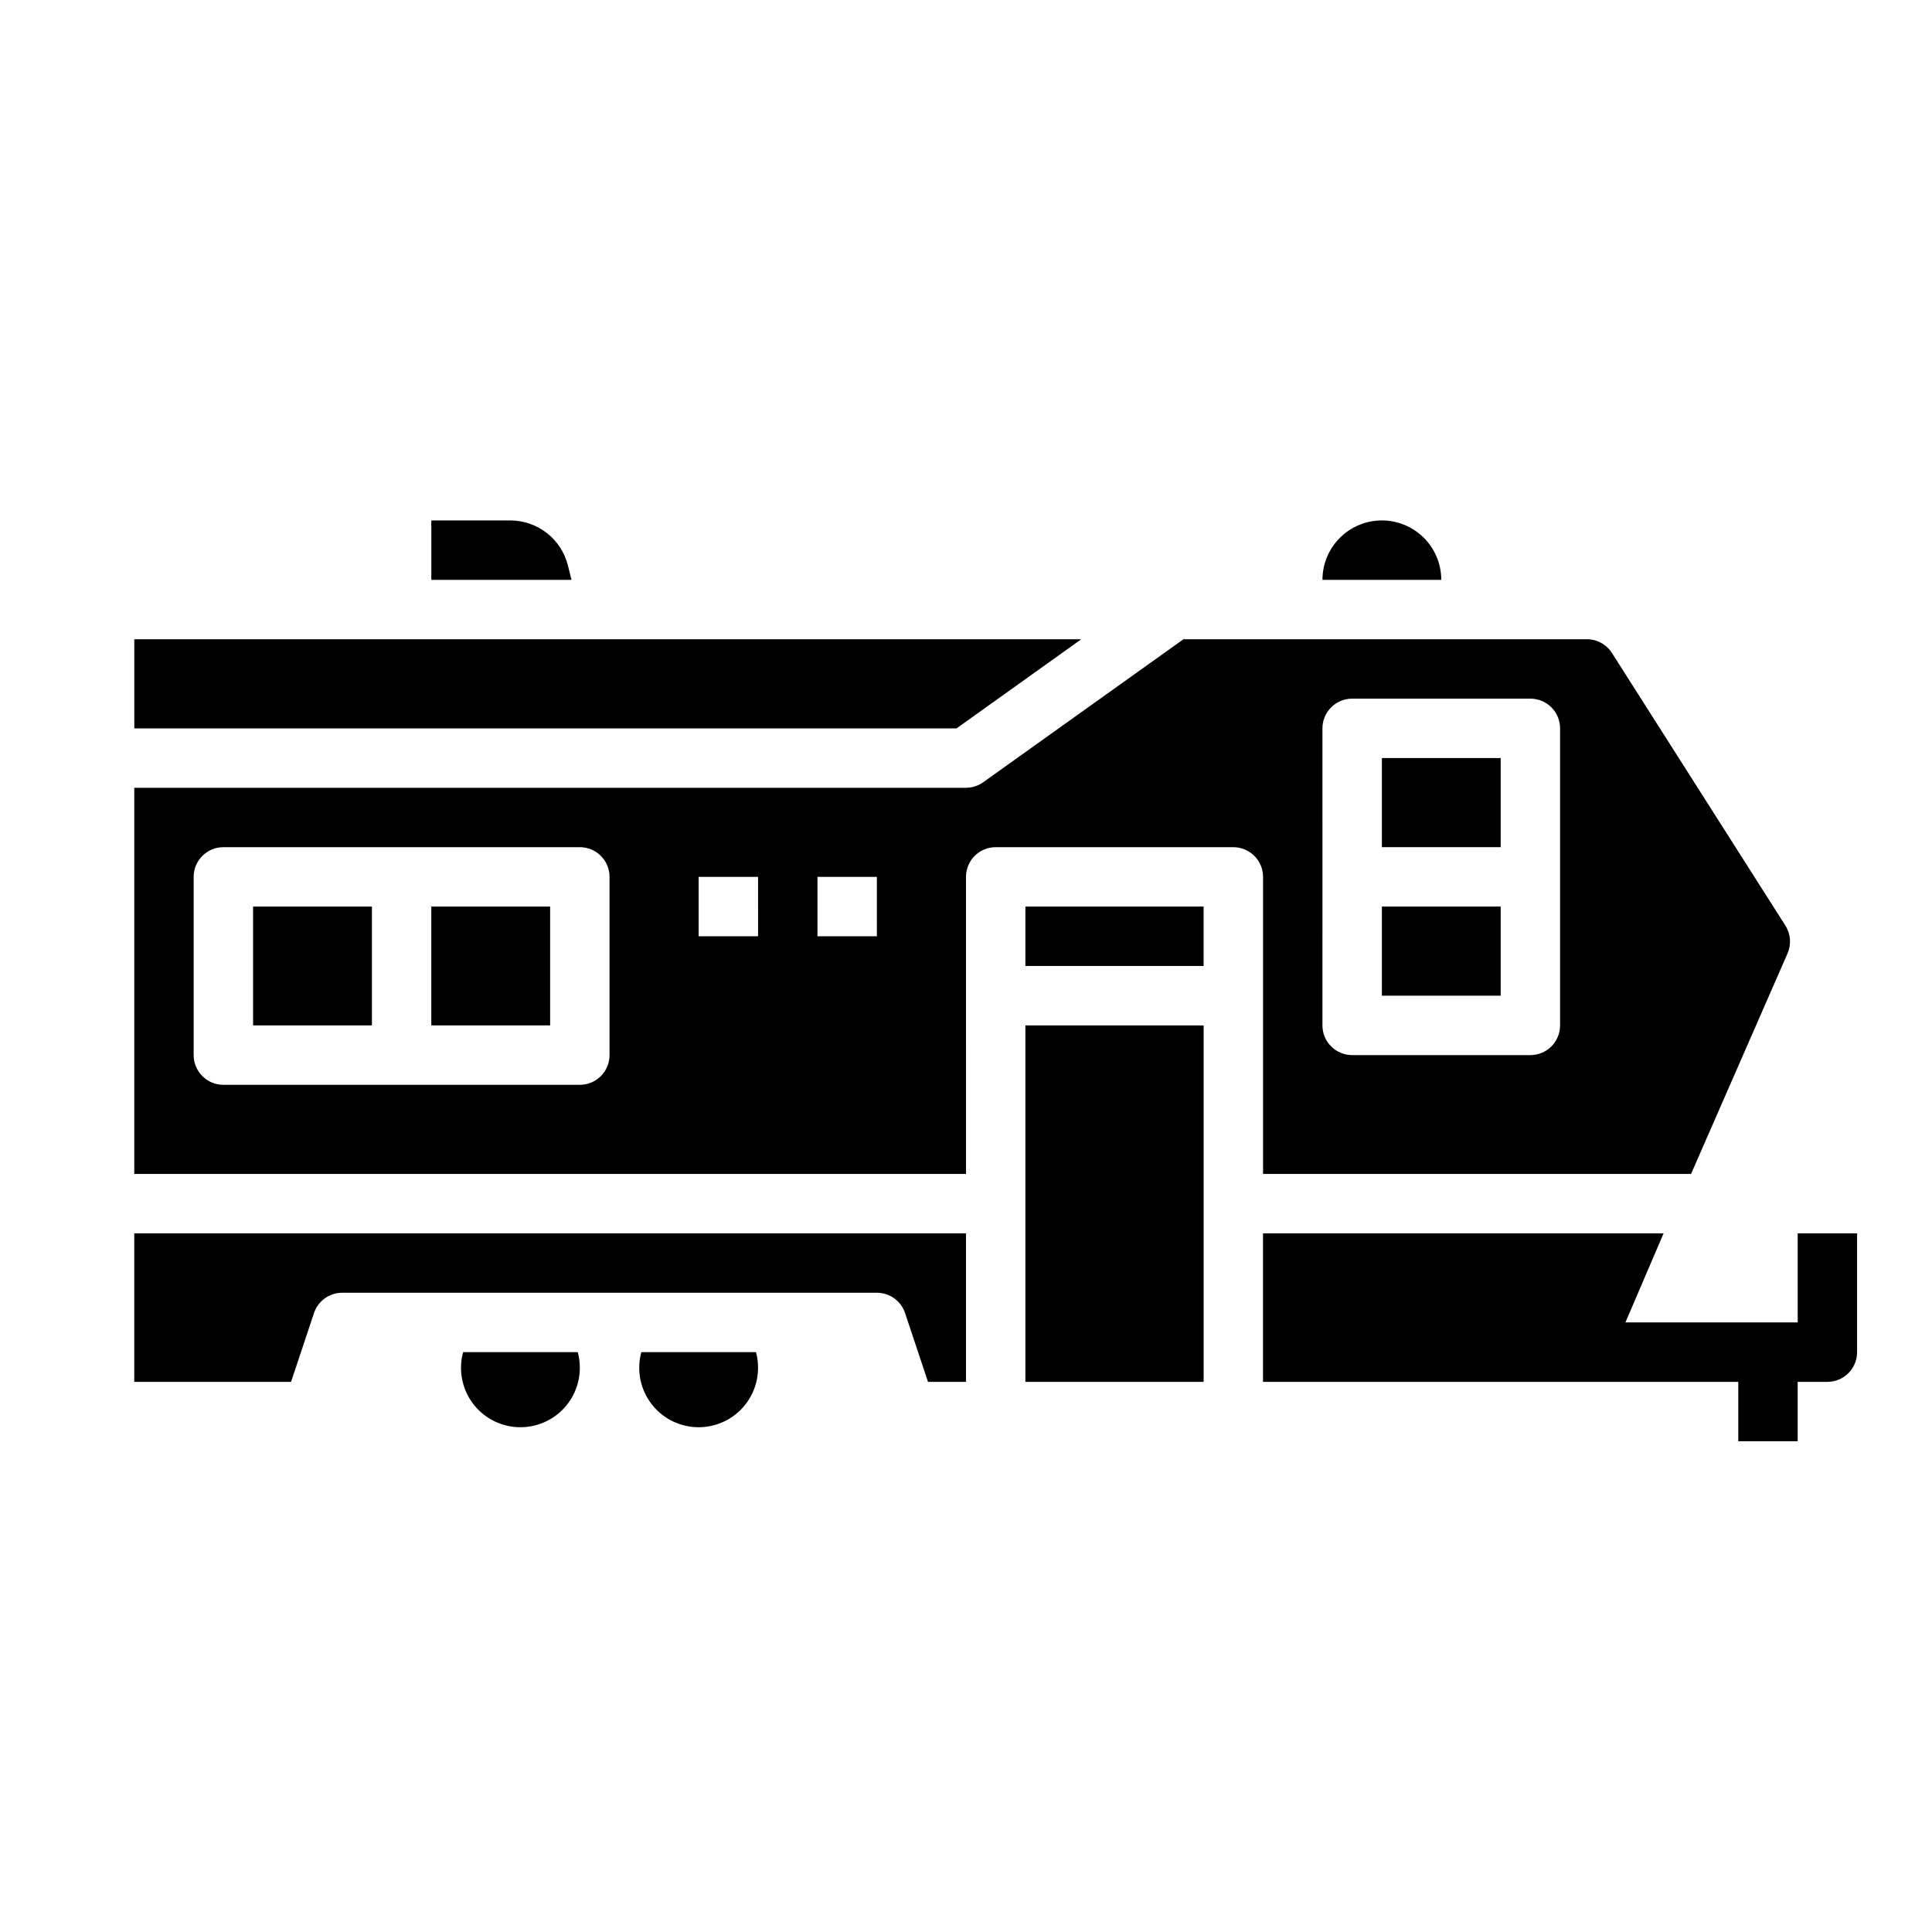
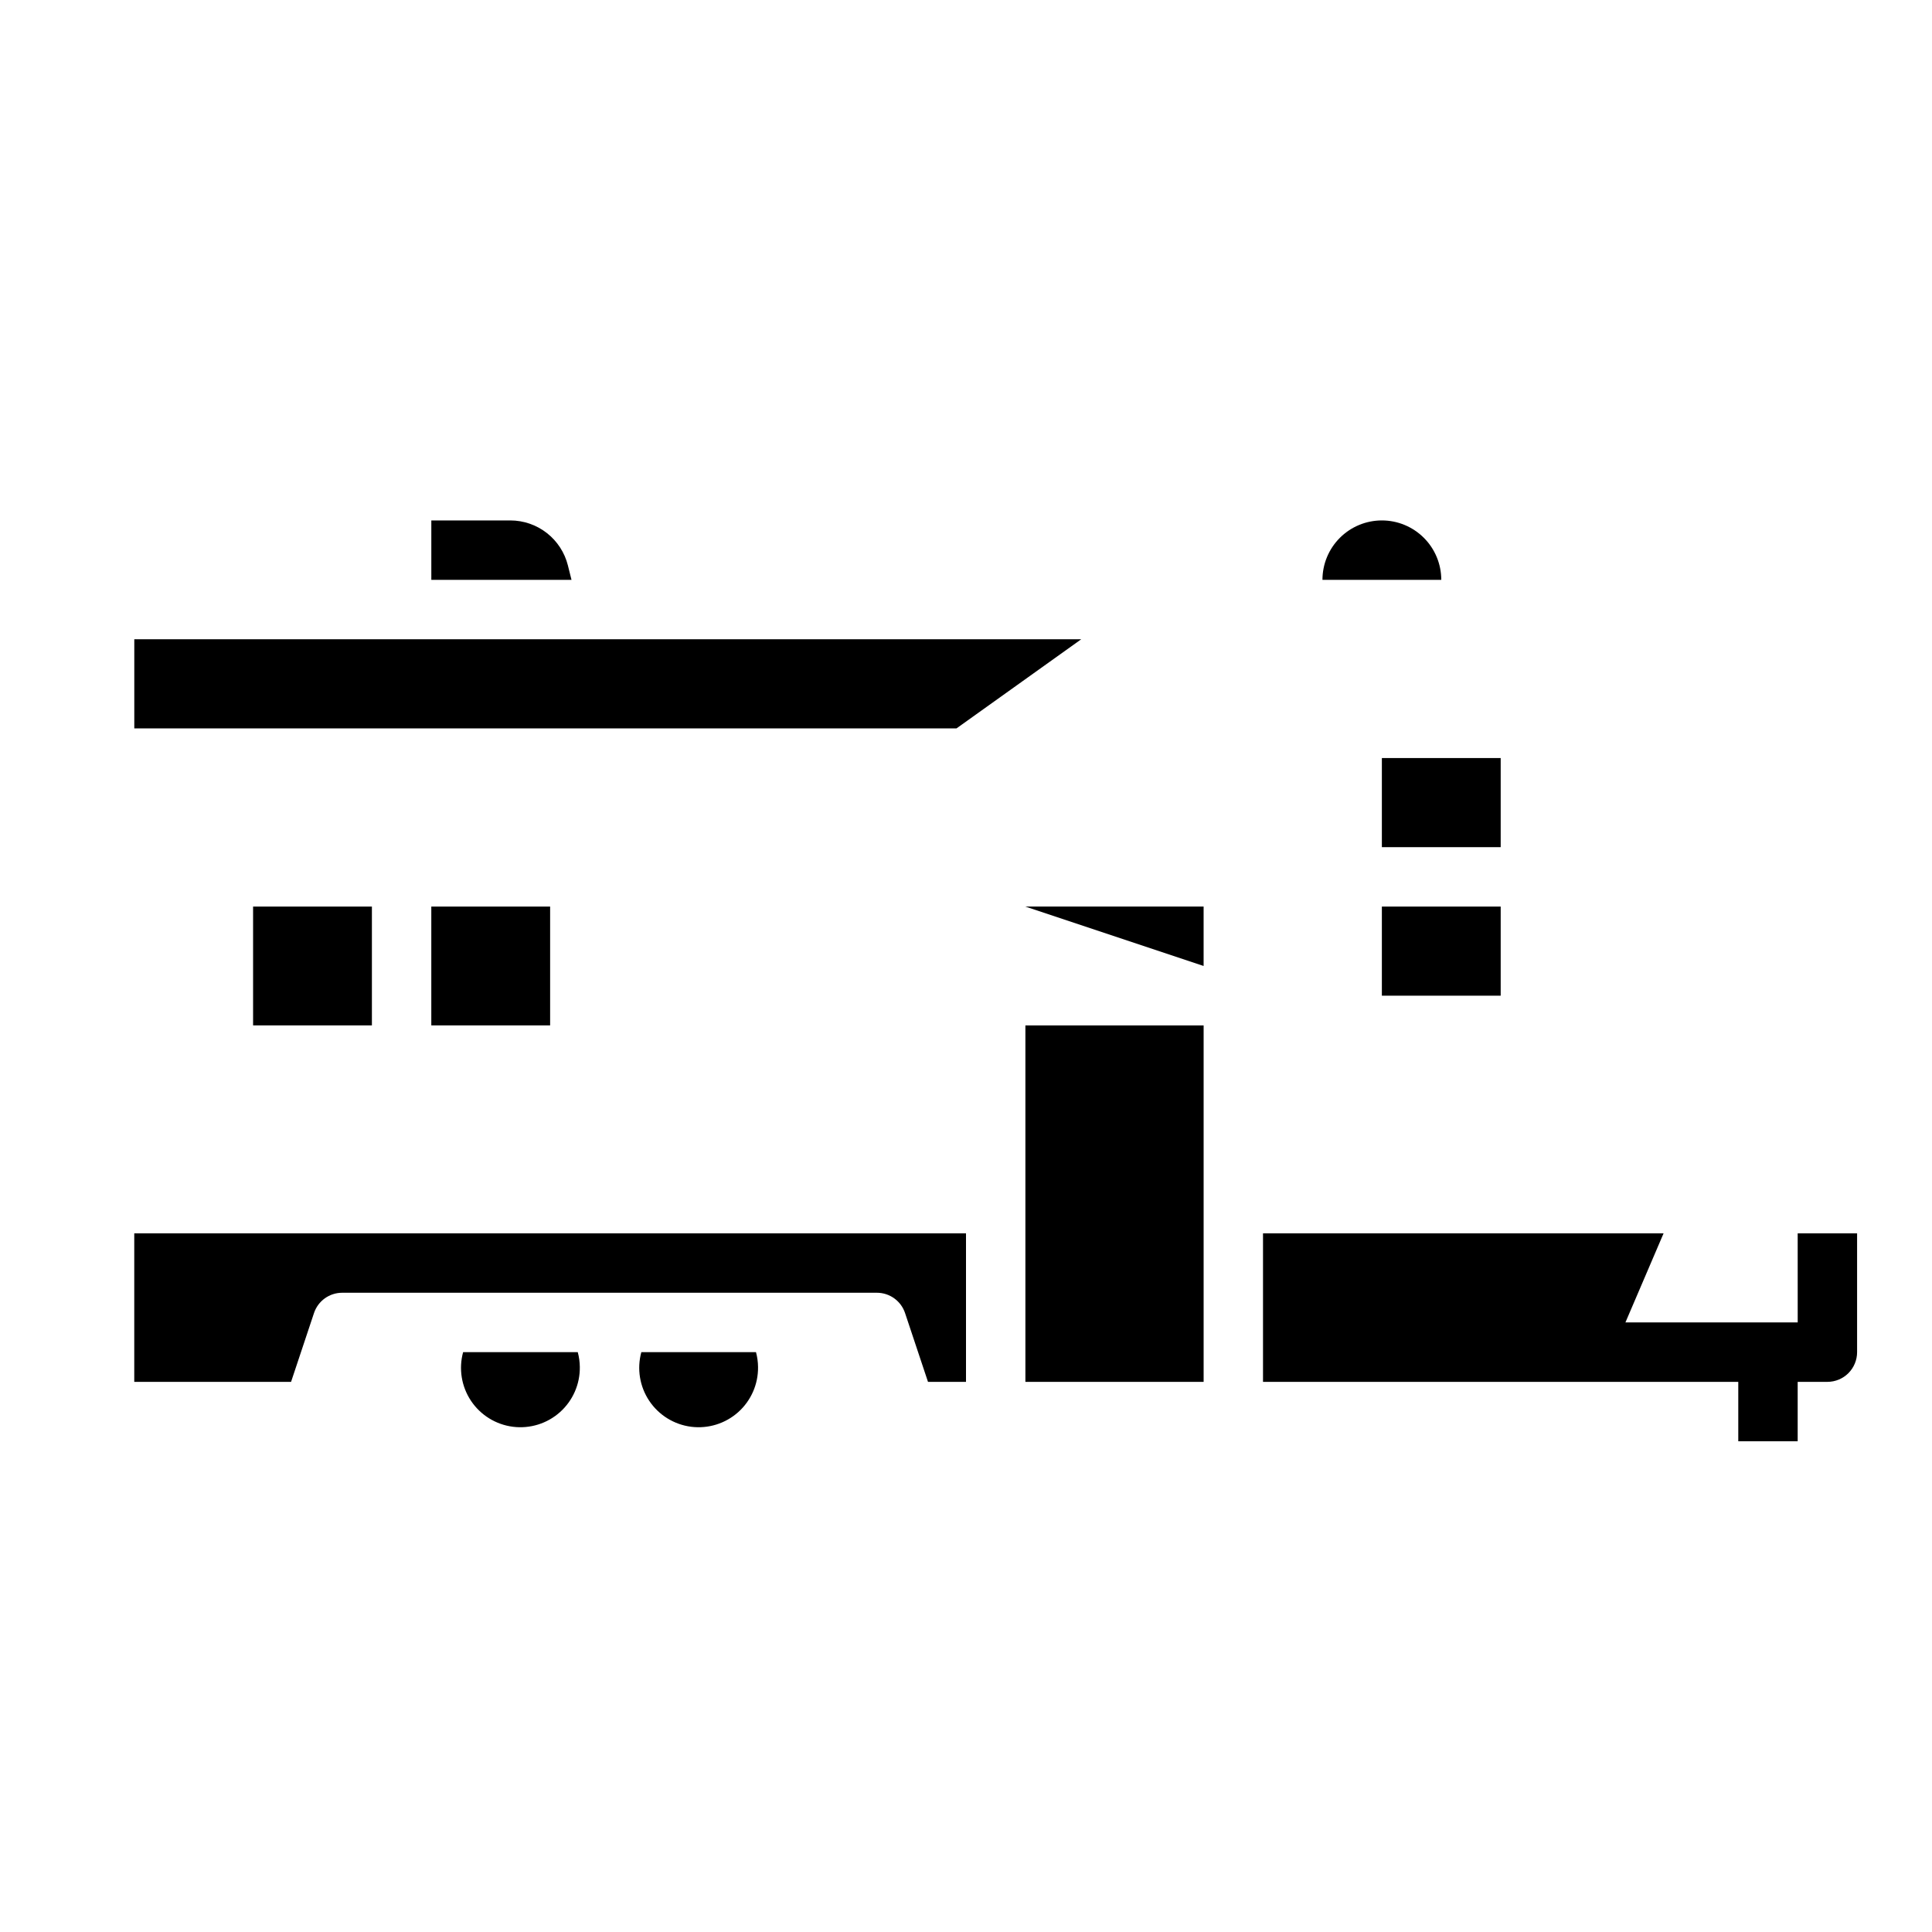
<svg xmlns="http://www.w3.org/2000/svg" fill="#000000" width="800px" height="800px" version="1.1" viewBox="144 144 512 512">
  <g>
    <path d="m227.21 491.98c1.07-3.219 4.082-5.387 7.473-5.387h141.7c3.391 0 6.398 2.168 7.469 5.387l6.078 18.23h10.07v-39.359h-220.42v39.359h41.555z" />
    <path d="m344.89 506.27c-0.012-1.328-0.195-2.652-0.543-3.934h-30.387c-1.203 4.398-0.438 9.102 2.094 12.895 2.531 3.789 6.582 6.301 11.105 6.875 4.523 0.574 9.074-0.84 12.477-3.875 3.398-3.039 5.316-7.398 5.254-11.961z" />
-     <path d="m415.74 384.25h47.23v15.742h-47.23z" />
+     <path d="m415.74 384.25h47.23v15.742z" />
    <path d="m415.74 462.98v47.23h47.234v-94.465h-47.234z" />
    <path d="m279.23 281.92h-20.926v15.742h37.148l-0.953-3.816c-0.852-3.406-2.816-6.43-5.582-8.59-2.766-2.16-6.176-3.336-9.688-3.336z" />
    <path d="m430.54 313.41h-250.95v23.617h217.9z" />
    <path d="m297.66 506.27c-0.016-1.328-0.199-2.652-0.547-3.934h-30.387 0.004c-1.203 4.398-0.441 9.102 2.09 12.895 2.531 3.789 6.586 6.301 11.109 6.875 4.523 0.574 9.074-0.84 12.473-3.875 3.402-3.039 5.32-7.398 5.258-11.961z" />
    <path d="m510.21 281.92c-4.176 0-8.18 1.66-11.133 4.613-2.953 2.949-4.613 6.957-4.613 11.133h31.488c0-4.176-1.656-8.184-4.609-11.133-2.953-2.953-6.957-4.613-11.133-4.613z" />
    <path d="m211.07 384.25h31.488v31.488h-31.488z" />
-     <path d="m400 407.87v-31.488c0-4.348 3.523-7.871 7.871-7.871h62.977c2.086 0 4.09 0.828 5.566 2.305 1.477 1.477 2.305 3.477 2.305 5.566v78.719h113.43l25.566-58.441c1.051-2.402 0.836-5.172-0.574-7.383l-45.957-72.227c-1.449-2.277-3.961-3.652-6.66-3.644h-106.9l-53.051 37.887c-1.332 0.961-2.93 1.473-4.57 1.473h-220.42v102.34h220.42zm94.465-31.488-0.004-39.359c0-4.348 3.527-7.875 7.875-7.875h47.23c2.09 0 4.09 0.832 5.566 2.309 1.477 1.477 2.305 3.477 2.305 5.566v78.719c0 2.09-0.828 4.09-2.305 5.566-1.477 1.477-3.477 2.305-5.566 2.305h-47.23c-4.348 0-7.875-3.523-7.875-7.871zm-188.93 47.23c0 2.09-0.832 4.09-2.305 5.566-1.477 1.477-3.481 2.309-5.566 2.309h-94.465c-4.348 0-7.875-3.527-7.875-7.875v-47.23c0-4.348 3.527-7.871 7.875-7.871h94.465c2.086 0 4.09 0.828 5.566 2.305 1.473 1.477 2.305 3.477 2.305 5.566zm39.359-31.488h-15.746v-15.742h15.742zm31.488 0h-15.746v-15.742h15.742z" />
    <path d="m510.21 384.25h31.488v23.617h-31.488z" />
    <path d="m510.21 344.89h31.488v23.617h-31.488z" />
    <path d="m258.3 384.25h31.488v31.488h-31.488z" />
    <path d="m620.41 494.46h-45.656l10.117-23.617-106.16 0.004v39.359h125.95v15.742h15.742v-15.742h7.875c2.086 0 4.09-0.828 5.566-2.305 1.473-1.477 2.305-3.481 2.305-5.566v-31.488h-15.746z" />
  </g>
</svg>